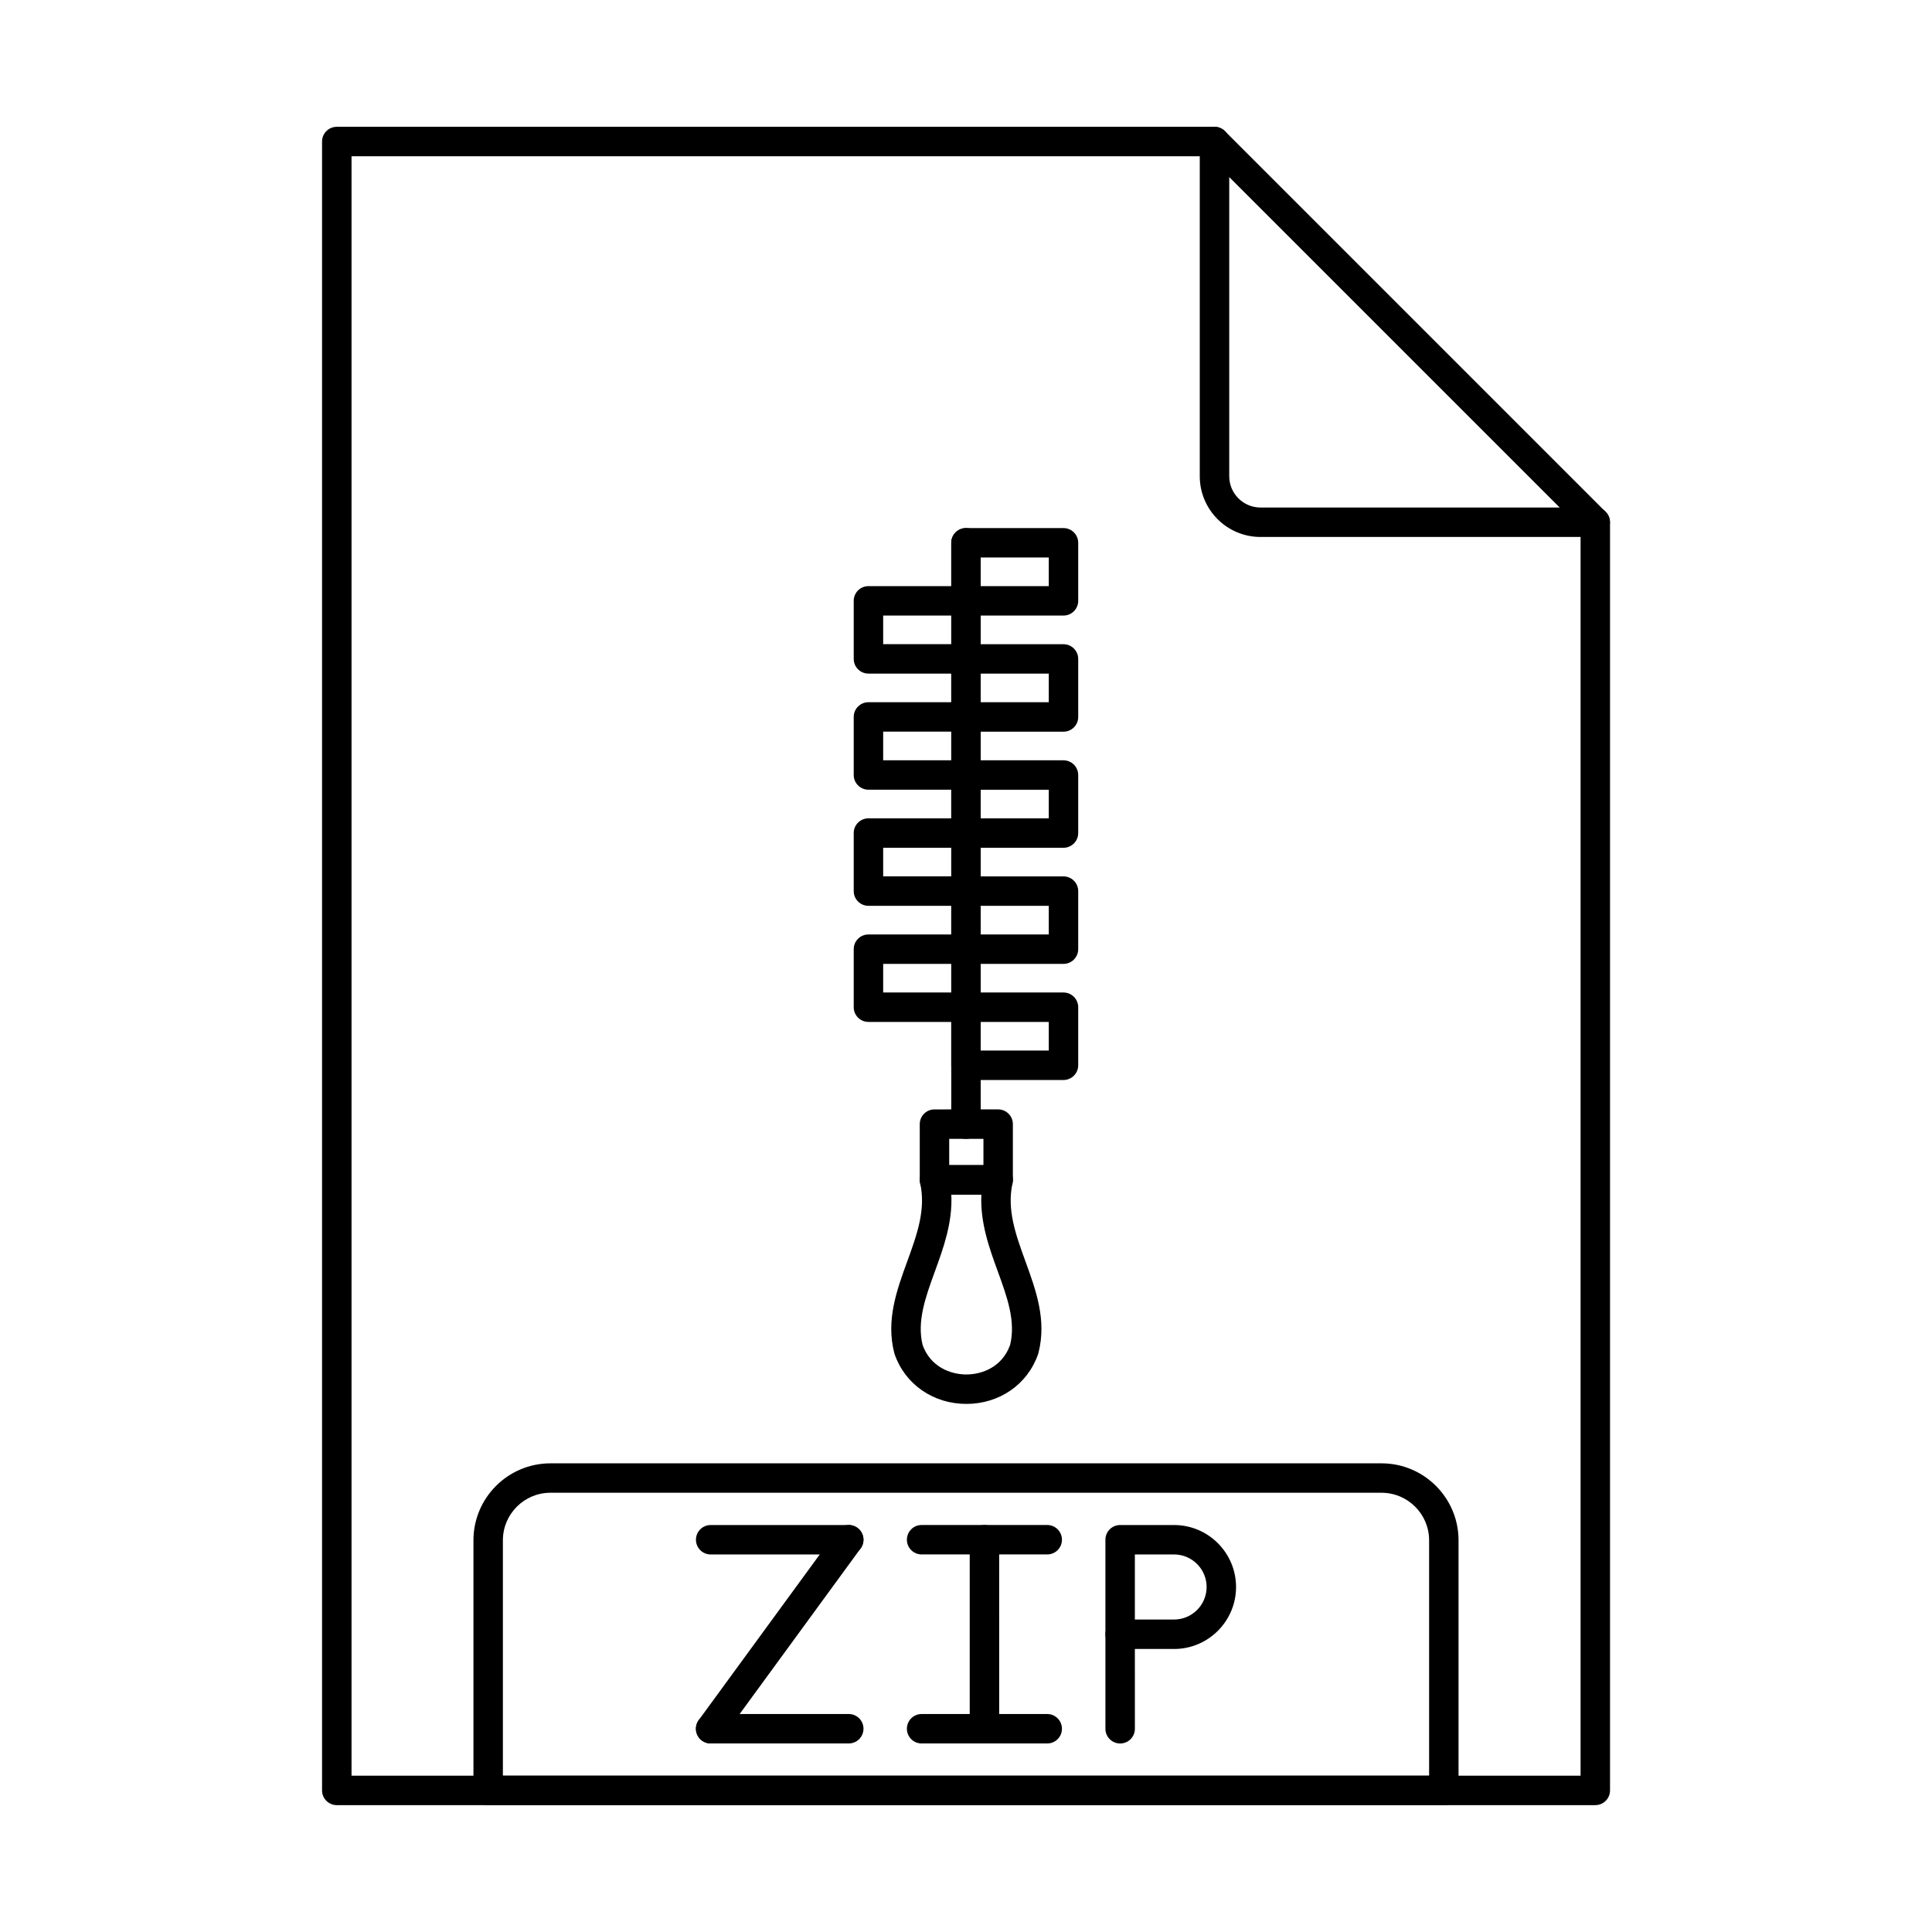
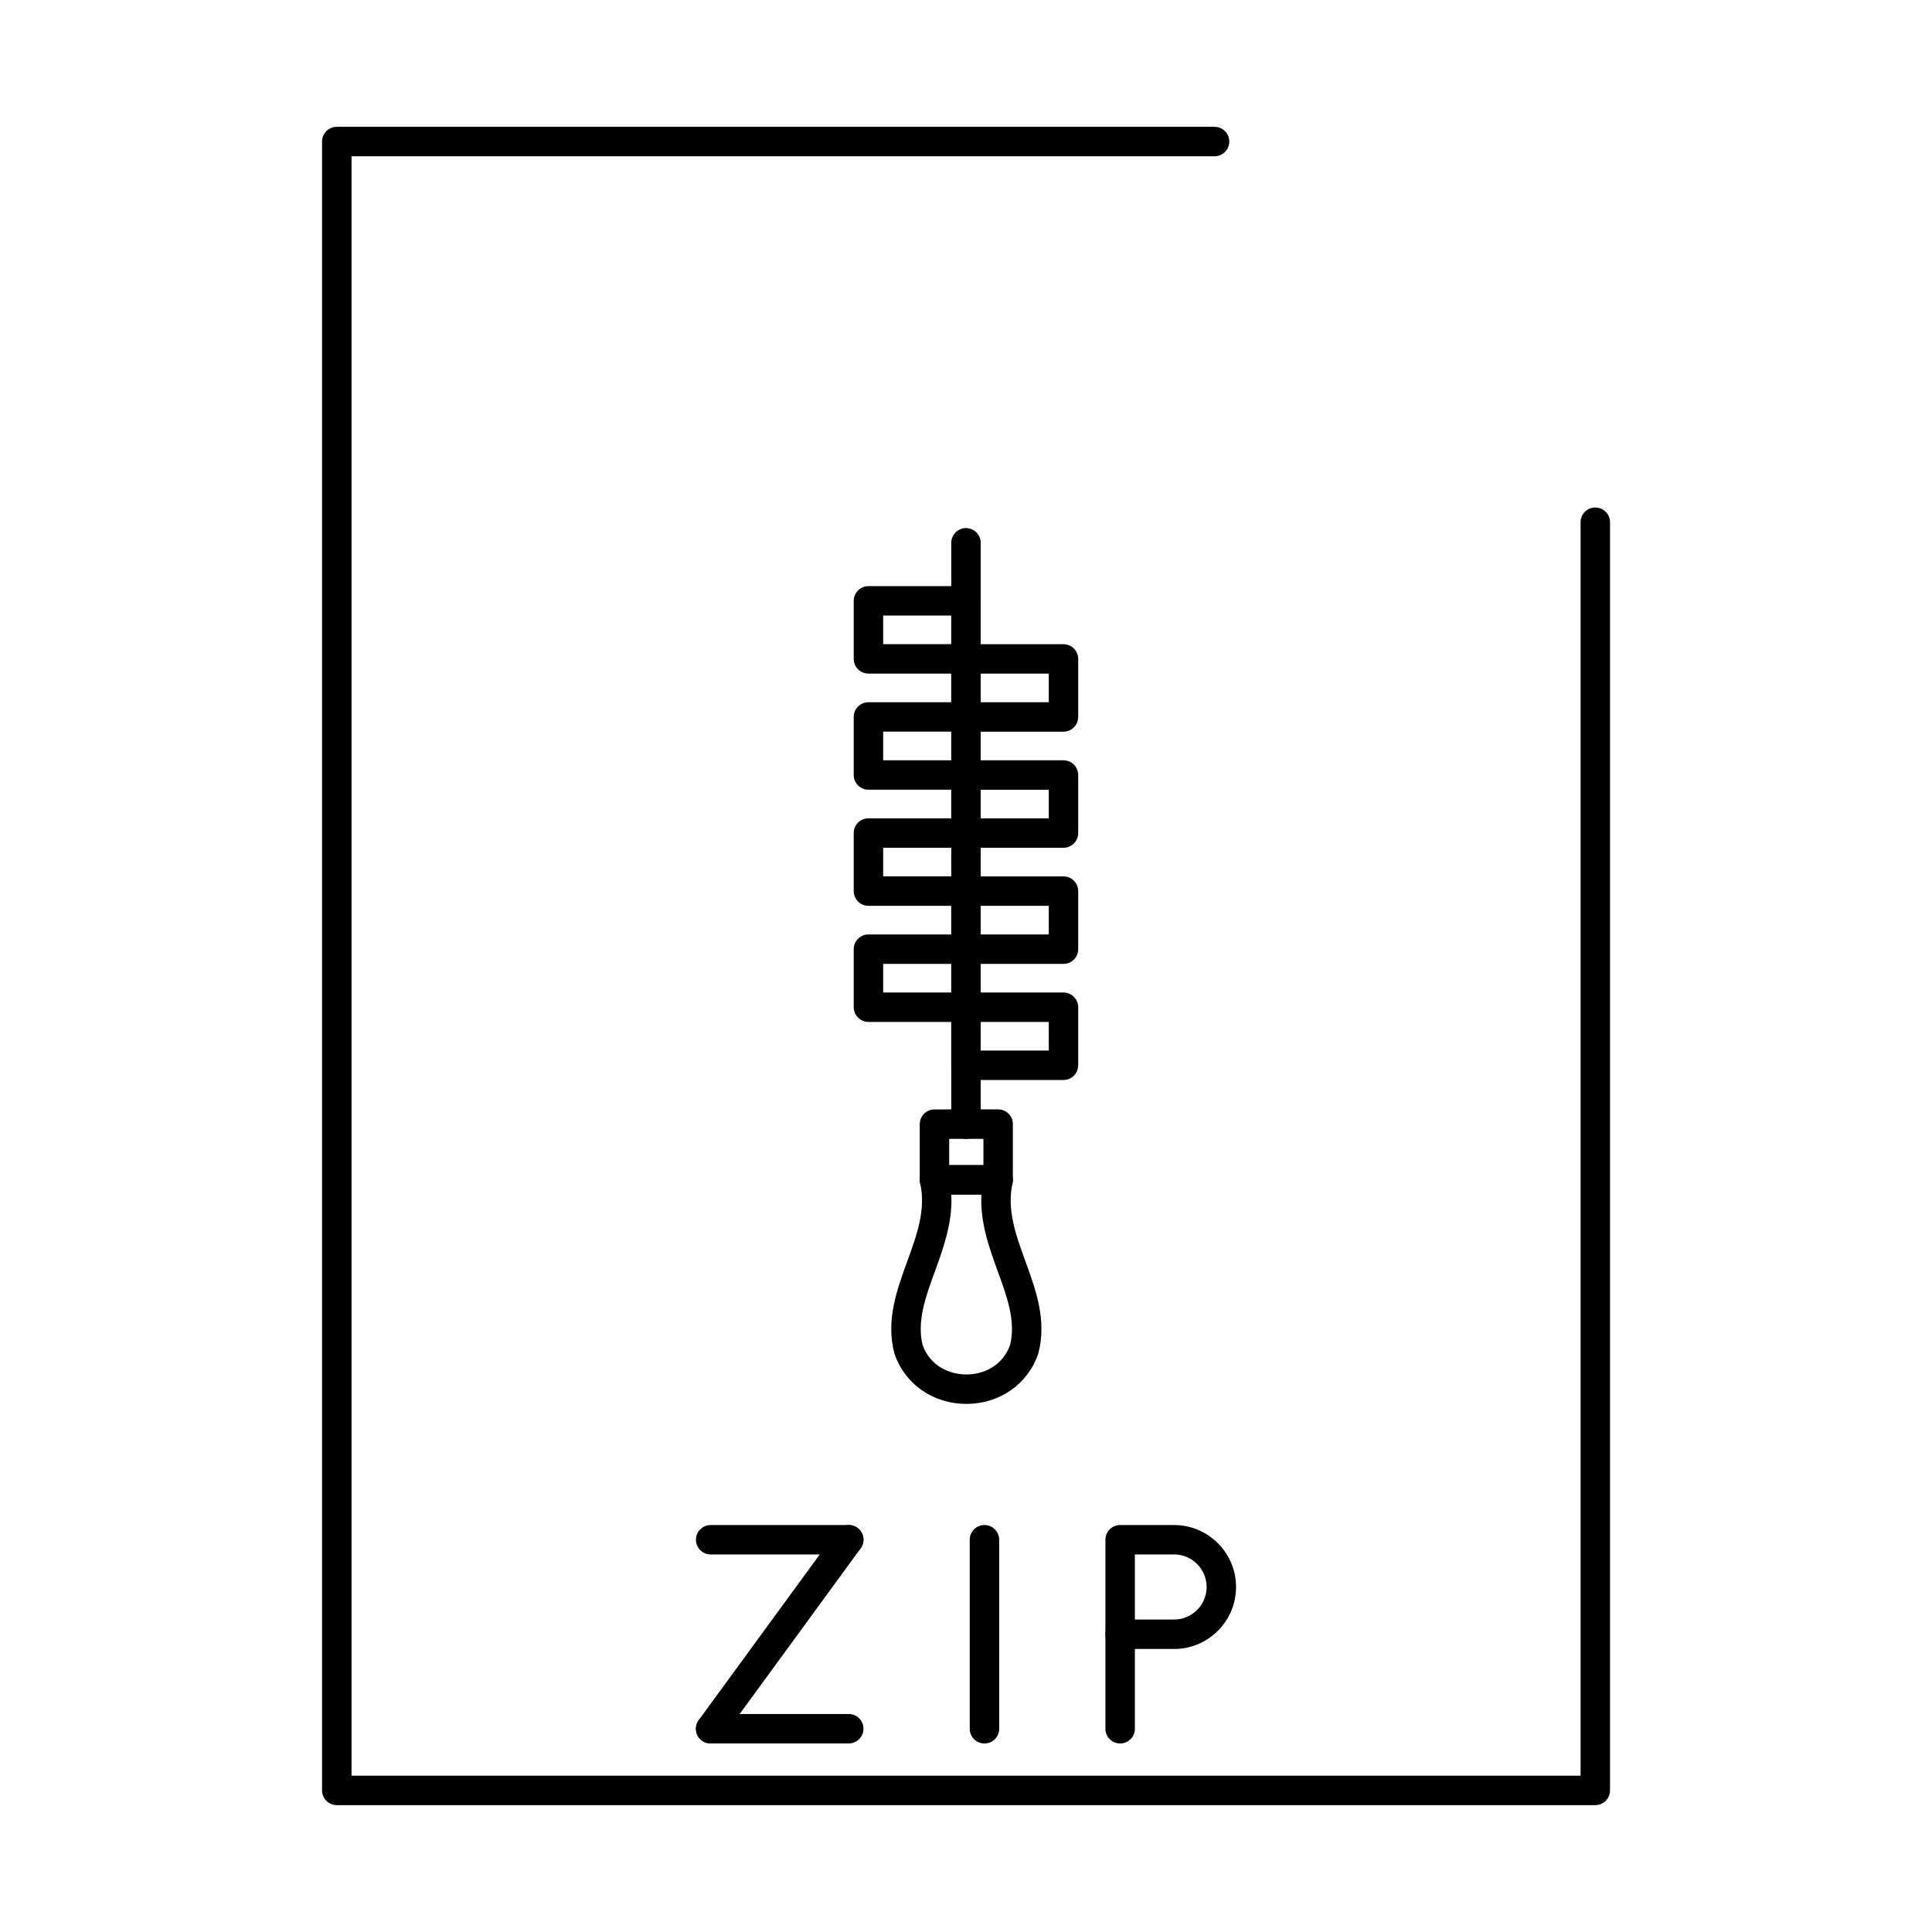
<svg xmlns="http://www.w3.org/2000/svg" fill="#000000" width="800px" height="800px" version="1.1" viewBox="144 144 512 512">
  <g fill-rule="evenodd">
    <path d="m404.89 606.04c-2.152 0-3.902-1.746-3.902-3.898v-50.098c0-2.152 1.746-3.898 3.902-3.898s3.902 1.746 3.902 3.902l0.004 50.094c0 2.152-1.75 3.902-3.902 3.898z" />
-     <path d="m421.53 555.94h-33.293c-2.152 0-3.902-1.746-3.902-3.898 0-2.156 1.746-3.902 3.902-3.902h33.293c2.152 0 3.898 1.746 3.898 3.902 0.004 2.152-1.746 3.902-3.898 3.898zm0 50.094h-33.293c-2.152 0-3.902-1.746-3.902-3.898 0-2.156 1.746-3.902 3.902-3.902h33.293c2.152 0 3.898 1.746 3.898 3.902 0.004 2.152-1.746 3.902-3.898 3.898z" />
    <path d="m444.75 573.19h10.391c4.754 0 8.625-3.867 8.625-8.621 0-4.754-3.871-8.625-8.625-8.625h-10.391zm10.391 7.801h-14.293c-2.152 0-3.902-1.746-3.902-3.898v-25.047c0-2.156 1.746-3.898 3.902-3.898h14.293c9.051 0 16.426 7.371 16.426 16.426 0 9.055-7.375 16.426-16.426 16.422z" />
    <path d="m440.85 606.04c-2.152 0-3.902-1.746-3.902-3.898v-25.051c0-2.152 1.746-3.898 3.902-3.898 2.164 0 3.902 1.746 3.902 3.902l0.004 25.047c0 2.152-1.738 3.902-3.902 3.898z" />
    <path d="m332.33 606.04c-0.801 0-1.605-0.242-2.309-0.75-1.734-1.273-2.113-3.711-0.844-5.453l36.598-50.094c1.27-1.742 3.715-2.117 5.453-0.848s2.113 3.711 0.844 5.453l-36.594 50.094c-0.762 1.047-1.949 1.602-3.148 1.602z" />
    <path d="m368.93 555.95h-36.594c-2.152 0-3.902-1.746-3.902-3.902 0-2.152 1.746-3.898 3.902-3.898h36.598c2.152 0 3.898 1.746 3.898 3.902s-1.746 3.902-3.898 3.902zm0 50.078h-36.594c-2.152 0-3.902-1.746-3.902-3.898 0-2.156 1.746-3.902 3.902-3.902h36.598c2.152 0 3.898 1.746 3.898 3.902 0 2.152-1.746 3.902-3.898 3.898z" />
    <path d="m566.76 622.38h-333.51c-2.152 0-3.902-1.746-3.902-3.902v-436.97c0-2.156 1.746-3.902 3.902-3.902h232.62c2.152 0 3.902 1.746 3.902 3.902 0 2.152-1.746 3.902-3.902 3.902h-228.71v429.16h325.71v-332.18c0-2.152 1.738-3.898 3.902-3.898 2.156 0 3.902 1.746 3.902 3.902v336.08c0 2.156-1.746 3.902-3.898 3.902z" />
-     <path d="m469.76 190.93v79.277c0 4.57 3.715 8.293 8.289 8.293h79.289l-87.574-87.57zm96.992 95.371h-88.707c-8.871 0-16.094-7.219-16.094-16.094v-88.695c0-1.578 0.953-3 2.406-3.606 0.473-0.195 0.969-0.293 1.457-0.297h0.094c0.996 0.016 1.969 0.41 2.703 1.145l100.89 100.89c1.117 1.117 1.453 2.797 0.844 4.254-0.598 1.457-2.019 2.406-3.594 2.406z" />
-     <path d="m277.27 614.58h245.46v-62.383c0-6.945-5.648-12.598-12.602-12.598l-220.26-0.004c-6.949 0-12.598 5.652-12.598 12.602zm249.36 7.805h-253.26c-2.152 0-3.902-1.746-3.902-3.902v-66.285c0-11.25 9.152-20.398 20.402-20.398h220.26c11.246 0 20.398 9.152 20.398 20.402v66.285c0 2.156-1.75 3.902-3.902 3.902z" />
    <path d="m400 445.8c-2.152 0-3.902-1.746-3.902-3.902v-154.05c0-2.156 1.746-3.902 3.898-3.902 2.156 0 3.902 1.746 3.902 3.902v154.05c0 2.156-1.746 3.902-3.898 3.902z" />
-     <path d="m403.89 299.33h18.047v-7.582h-18.047zm21.945 7.801h-25.844c-2.152 0-3.902-1.746-3.902-3.898v-15.383c0-2.156 1.746-3.902 3.898-3.902h25.848c2.156 0 3.902 1.75 3.902 3.902v15.383c0 2.152-1.75 3.902-3.902 3.898z" />
    <path d="m378.05 314.71h18.043v-7.582h-18.043zm21.945 7.801h-25.848c-2.152 0-3.902-1.746-3.902-3.898v-15.383c0-2.156 1.746-3.902 3.902-3.902h25.848c2.152 0 3.898 1.746 3.898 3.902v15.383c0 2.152-1.746 3.902-3.898 3.898z" />
    <path d="m403.89 330.1h18.047v-7.582h-18.047zm21.945 7.801h-25.844c-2.152 0-3.902-1.746-3.902-3.898v-15.383c0-2.156 1.746-3.898 3.898-3.898h25.848c2.156 0 3.902 1.746 3.902 3.902v15.383c0 2.152-1.75 3.902-3.902 3.898z" />
    <path d="m378.05 345.48h18.043v-7.582h-18.043zm21.945 7.801h-25.848c-2.152 0-3.902-1.746-3.902-3.898v-15.383c0-2.156 1.746-3.902 3.902-3.902h25.848c2.152 0 3.898 1.75 3.898 3.902v15.383c0 2.152-1.746 3.902-3.898 3.898z" />
    <path d="m403.89 360.87h18.047v-7.582h-18.047zm21.945 7.801h-25.844c-2.152 0-3.902-1.746-3.902-3.898v-15.383c0-2.156 1.746-3.902 3.898-3.902h25.848c2.156 0 3.902 1.746 3.902 3.902v15.383c0 2.152-1.75 3.902-3.902 3.898z" />
    <path d="m378.05 376.25h18.043v-7.586h-18.043zm21.945 7.801h-25.848c-2.152 0-3.902-1.746-3.902-3.898v-15.387c0-2.156 1.746-3.898 3.902-3.898h25.848c2.152 0 3.898 1.746 3.898 3.902v15.383c0 2.152-1.746 3.902-3.898 3.898z" />
    <path d="m403.89 391.64h18.047v-7.582h-18.047zm21.945 7.801h-25.844c-2.152 0-3.902-1.746-3.902-3.898v-15.387c0-2.156 1.746-3.902 3.898-3.902h25.848c2.156 0 3.902 1.746 3.902 3.902v15.383c0 2.152-1.75 3.902-3.902 3.898z" />
    <path d="m378.05 407.02h18.043v-7.582h-18.043zm21.945 7.801h-25.848c-2.152 0-3.902-1.746-3.902-3.898v-15.383c0-2.156 1.746-3.898 3.902-3.898h25.848c2.152 0 3.898 1.75 3.898 3.902v15.383c0 2.152-1.746 3.902-3.898 3.898z" />
    <path d="m403.89 422.41h18.047v-7.582h-18.047zm21.945 7.805h-25.844c-2.152 0-3.902-1.746-3.902-3.902v-15.387c0-2.152 1.746-3.902 3.898-3.902h25.848c2.156 0 3.902 1.75 3.902 3.902v15.383c0 2.152-1.75 3.902-3.902 3.902z" />
    <path d="m415.42 501.58h0.012zm-26.914-1.129c2.062 5.746 7.324 7.797 11.59 7.797 4.258 0 9.52-2.051 11.582-7.797 1.555-6.293-0.773-12.703-3.242-19.484-2.242-6.16-4.734-12.992-4.359-20.391h-7.973c0.375 7.398-2.113 14.234-4.359 20.391-2.469 6.781-4.797 13.191-3.242 19.484zm11.594 15.598c-8.777 0-16.246-5.18-19.02-13.191-0.039-0.102-0.07-0.203-0.09-0.305-2.234-8.684 0.648-16.598 3.434-24.254 2.57-7.074 5-13.754 3.422-20.766-0.254-1.156 0.02-2.367 0.762-3.293 0.742-0.926 1.859-1.465 3.047-1.465h16.875c1.188 0 2.305 0.539 3.047 1.465 0.742 0.926 1.016 2.137 0.762 3.293-1.574 7.012 0.852 13.695 3.422 20.766 2.785 7.652 5.668 15.57 3.434 24.254-0.02 0.102-0.051 0.203-0.09 0.305-2.773 8.012-10.242 13.195-19.008 13.191z" />
    <path d="m395.55 452.77h9.07v-6.965h-9.07zm12.973 7.805h-16.875c-2.152 0-3.902-1.746-3.902-3.902v-14.77c0-2.152 1.746-3.898 3.902-3.898l16.875-0.004c2.152 0 3.898 1.75 3.898 3.902v14.77c0 2.156-1.75 3.902-3.902 3.902z" />
  </g>
</svg>